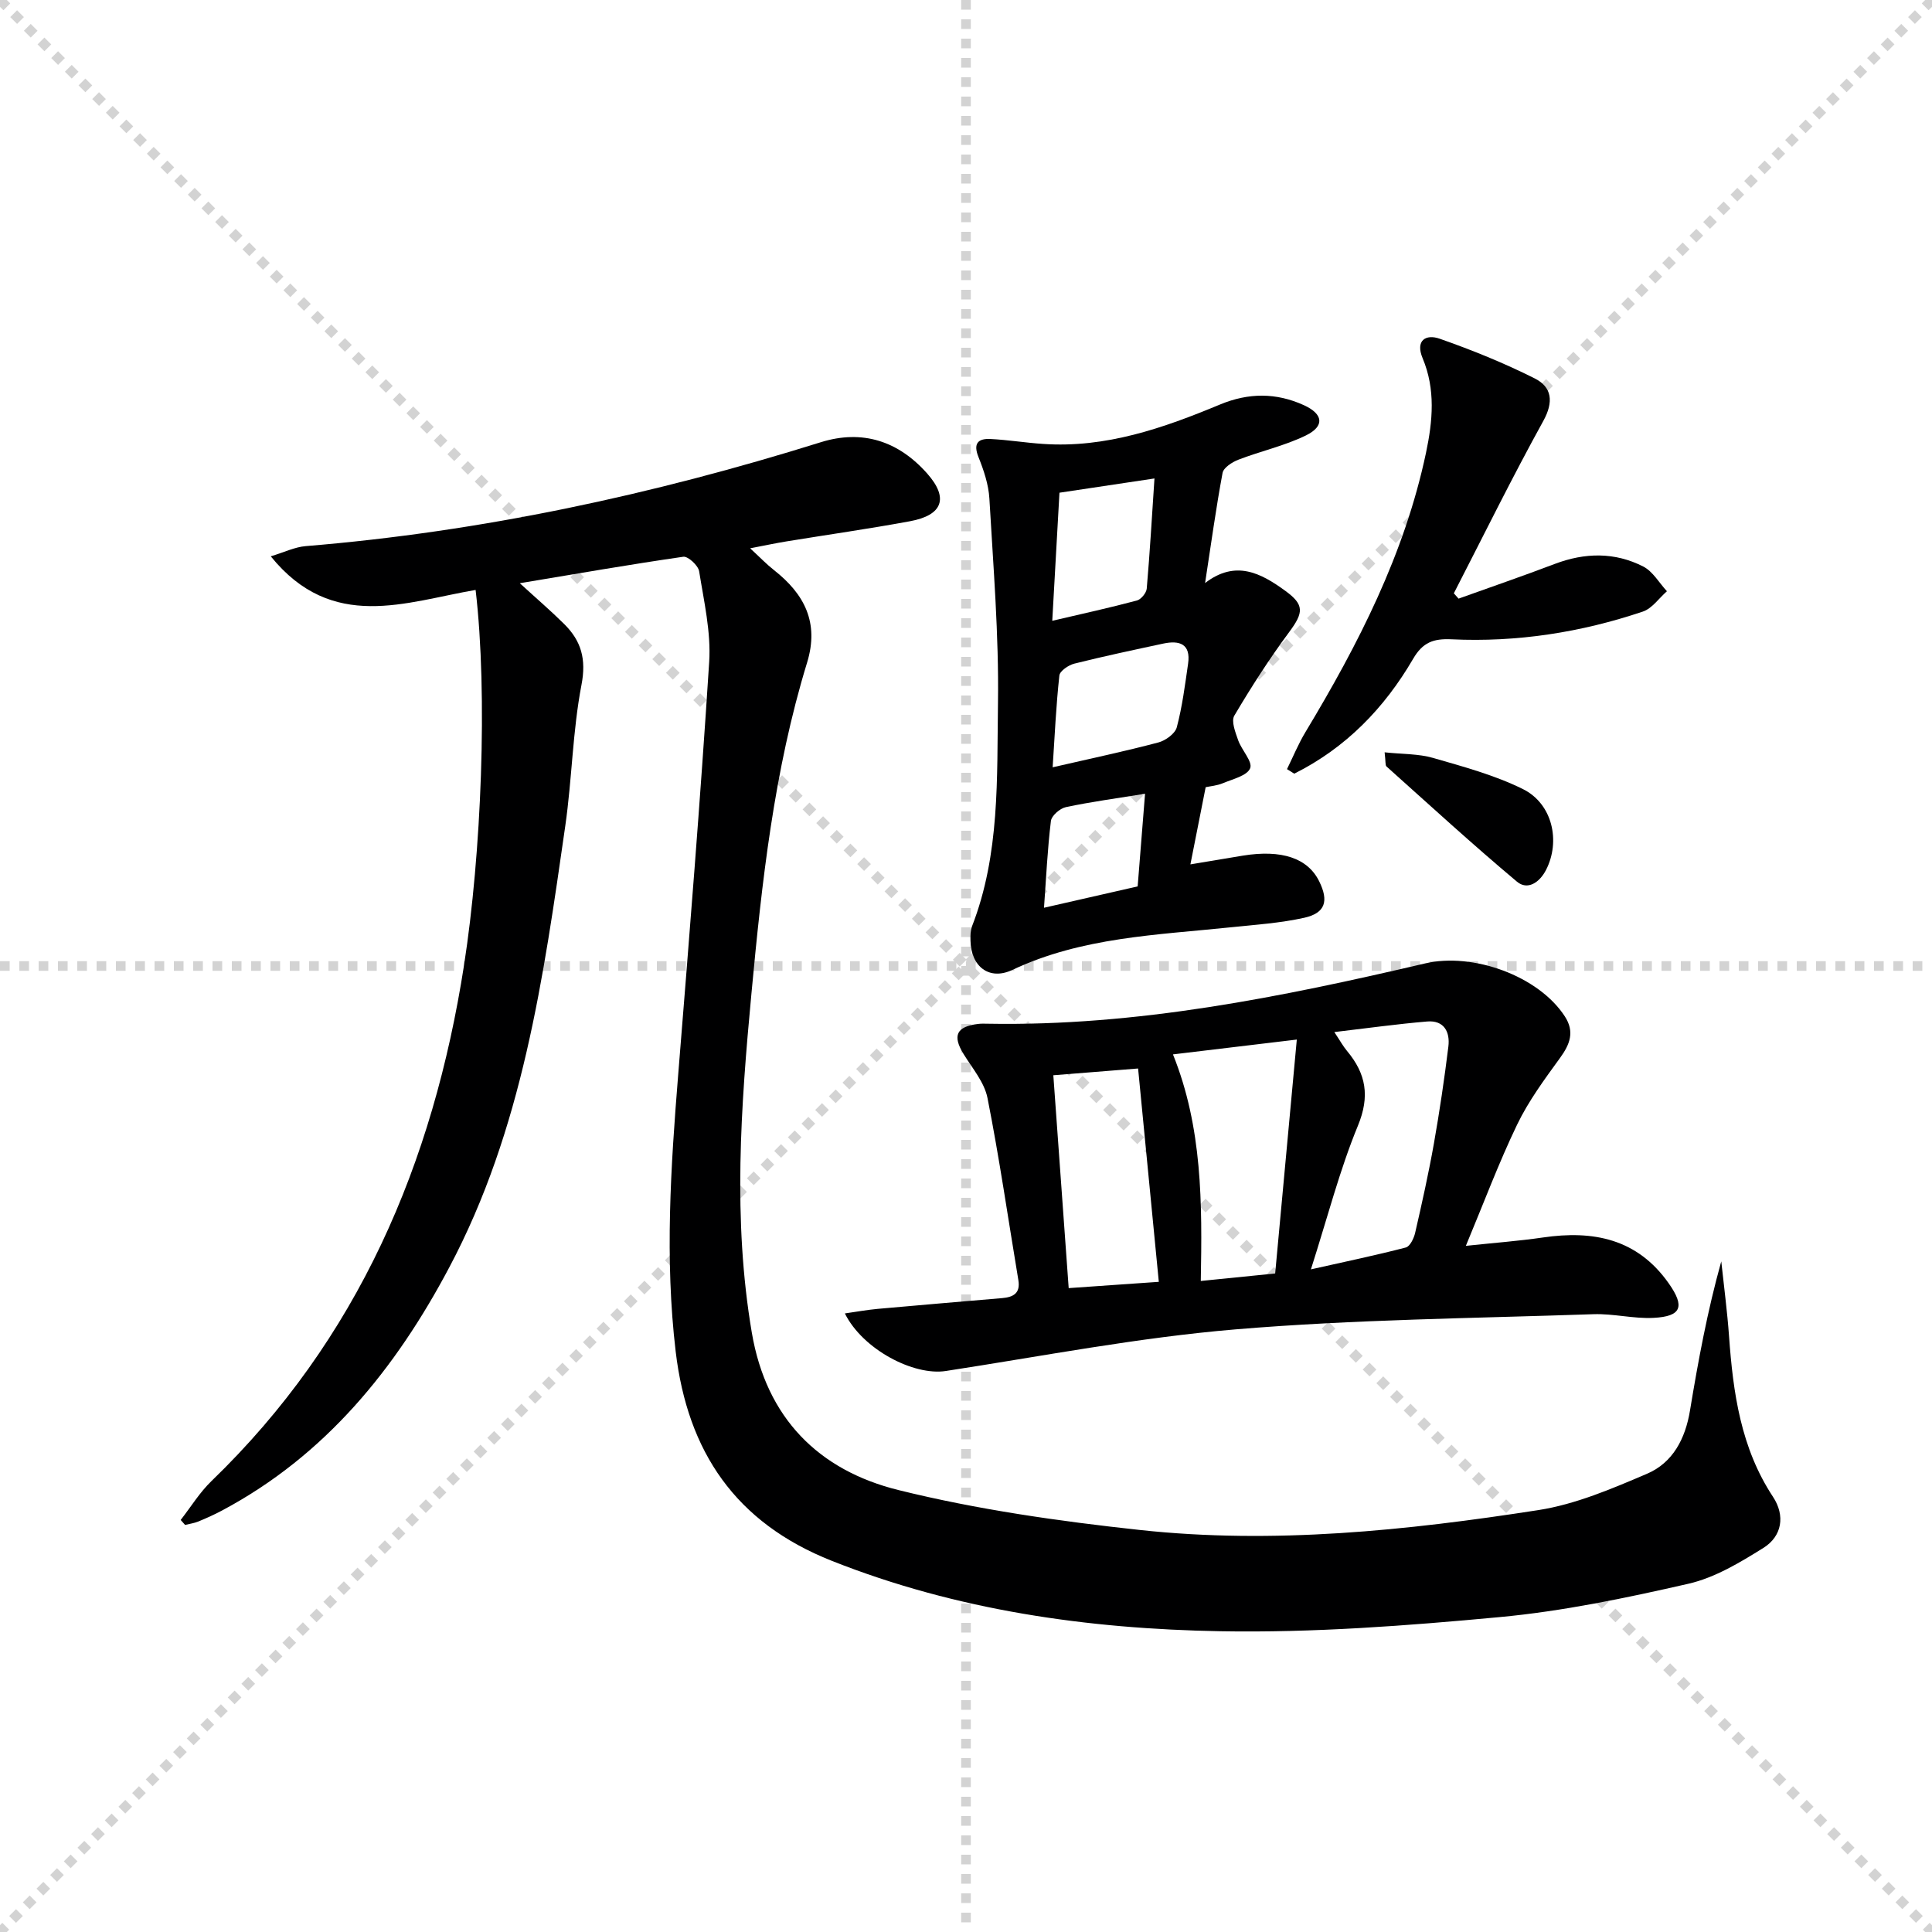
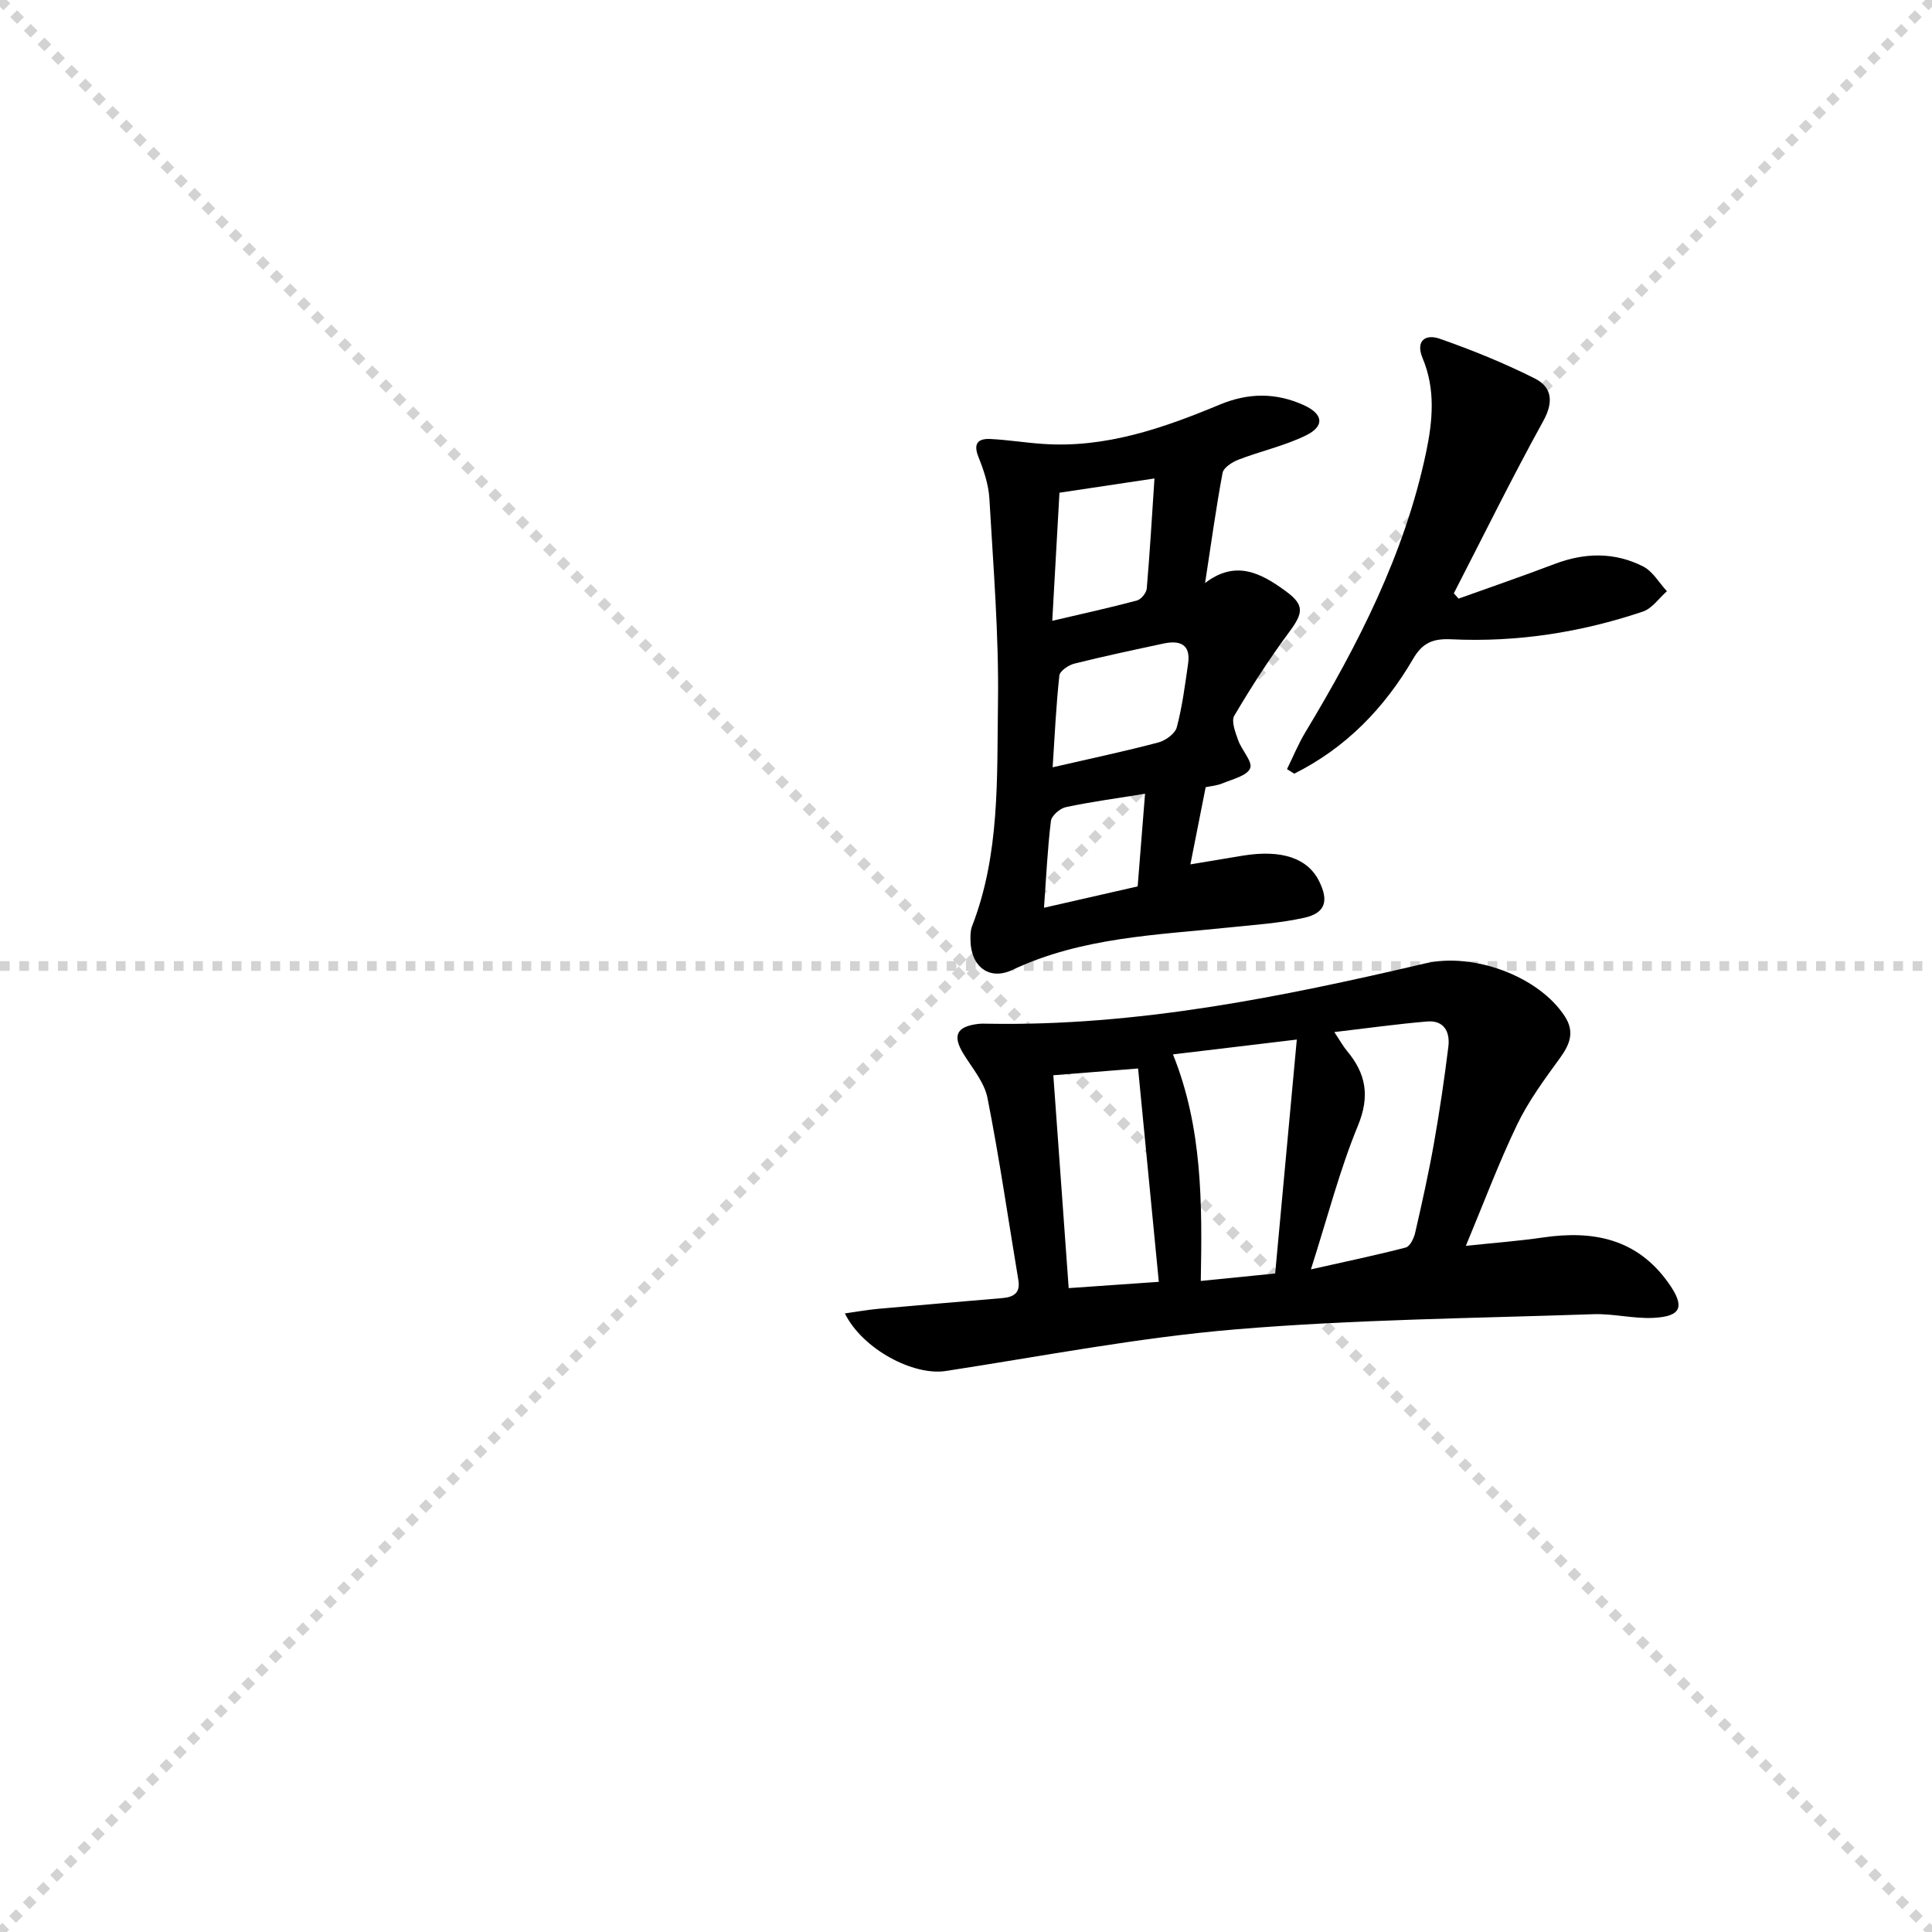
<svg xmlns="http://www.w3.org/2000/svg" enable-background="new 0 0 400 400" viewBox="0 0 400 400">
  <g stroke="lightgray" stroke-dasharray="1,1" stroke-width="1" transform="scale(2, 2)">
    <line x1="0" y1="0" x2="200" y2="200" />
    <line x1="200" y1="0" x2="0" y2="200" />
-     <line x1="100" y1="0" x2="100" y2="200" />
    <line x1="0" y1="100" x2="200" y2="100" />
  </g>
-   <path d="m37.41 314.69c2.1-2.69 3.92-5.68 6.35-8.03 30.37-29.31 45.93-65.78 52.32-106.87 3.57-22.98 4.94-55.96 2.39-77.65-14.43 2.46-29.67 8.79-42.41-6.96 2.82-.85 4.99-1.93 7.23-2.11 36.4-2.99 71.83-10.63 106.64-21.51 8.58-2.68 16.07-.28 22.07 6.52 4.42 5.01 3.23 8.58-3.61 9.84-8.49 1.57-17.04 2.78-25.55 4.17-2.21.36-4.4.83-7.53 1.43 2.07 1.91 3.41 3.32 4.93 4.51 6.32 4.96 9.39 10.89 6.86 19.15-6.85 22.35-9.37 45.46-11.53 68.6-2.19 23.35-3.89 46.69.08 70.1 3.01 17.77 13.89 28.54 30.36 32.62 16.36 4.05 33.24 6.45 50.03 8.27 27.62 2.98 55.15.12 82.46-4.12 7.71-1.2 15.23-4.42 22.49-7.52 5.35-2.28 7.94-7.26 8.9-13.07 1.7-10.29 3.59-20.55 6.48-30.91.55 5.17 1.24 10.33 1.61 15.51.84 11.69 2.42 23.11 9.1 33.24 2.55 3.87 1.9 8.15-1.99 10.58-4.85 3.03-10.06 6.17-15.53 7.42-12.91 2.95-25.99 5.69-39.15 6.91-19.18 1.79-38.51 3.26-57.75 2.92-27.46-.49-54.54-4.31-80.43-14.57-19.92-7.89-29.87-22.55-32.34-43.36-2.27-19.15-1.02-38.19.52-57.28 2.3-28.48 4.6-56.97 6.42-85.49.39-6.19-1.09-12.54-2.08-18.75-.19-1.2-2.31-3.15-3.28-3.01-11.1 1.6-22.15 3.53-33.85 5.48 3.42 3.13 6.41 5.69 9.2 8.46 3.51 3.48 4.6 7.24 3.57 12.58-1.84 9.58-1.96 19.48-3.35 29.17-4.51 31.4-8.86 62.9-24.04 91.47-11.11 20.96-25.61 38.89-47 50.29-1.61.86-3.28 1.61-4.96 2.3-.86.35-1.81.47-2.72.7-.3-.34-.61-.69-.91-1.03z" fill="#000001" />
  <path d="m174.92 271.93c2.41-.34 4.59-.74 6.78-.94 8.59-.78 17.19-1.49 25.79-2.23 2.28-.2 3.81-.98 3.35-3.73-2.1-12.57-3.92-25.2-6.39-37.7-.64-3.24-3.13-6.15-4.95-9.1-2.35-3.81-1.5-5.7 3.03-6.24.66-.08 1.33-.05 2-.04 30.83.55 60.76-5.52 90.55-12.49 9.86-2.31 23.45 2.58 28.9 10.97 2.07 3.18 1.07 5.78-1.01 8.63-3.21 4.42-6.52 8.9-8.87 13.79-3.8 7.89-6.87 16.13-10.61 25.09 5.91-.63 10.96-1 15.95-1.73 10.44-1.53 19.54.25 26.05 9.49 3.38 4.8 2.68 6.86-3.16 7.15-4.11.21-8.28-.9-12.41-.76-24.71.85-49.48 1.08-74.09 3.14-20.1 1.68-40.03 5.55-60.01 8.62-6.67 1.03-17.21-4.47-20.9-11.92zm89.09-8.27c1.5-16.24 2.97-32.07 4.48-48.43-9.43 1.13-17.29 2.07-25.64 3.07 6.1 15.15 6.06 30.81 5.76 46.91 5.19-.52 9.78-.98 15.4-1.55zm7.4-.85c7.29-1.64 13.51-2.93 19.65-4.53.87-.23 1.67-1.9 1.93-3.03 1.41-6.13 2.78-12.28 3.88-18.47 1.18-6.67 2.17-13.38 3-20.1.37-3.02-.89-5.49-4.4-5.19-6.21.52-12.4 1.39-19.21 2.19 1.2 1.8 1.81 2.94 2.63 3.91 3.94 4.72 4.77 9.37 2.25 15.48-3.77 9.14-6.24 18.82-9.73 29.74zm-31.49 2.58c-1.48-15.19-2.88-29.6-4.29-44.17-5.34.43-11.26.9-17.55 1.4 1.07 14.85 2.11 29.33 3.18 44.07 6.74-.47 13.11-.91 18.66-1.3z" fill="#000001" />
  <path d="m249.5 120.71c6.29-4.83 11.51-2.1 16.6 1.61 3.97 2.88 3.82 4.49.82 8.53-4.11 5.54-7.86 11.38-11.37 17.32-.68 1.16.23 3.46.8 5.09.72 2.05 3.04 4.44 2.48 5.8-.63 1.55-3.61 2.24-5.66 3.1-1.2.5-2.58.61-3.55.82-1.05 5.33-2.06 10.44-3.16 15.98 3.48-.58 7.17-1.21 10.86-1.81 8.04-1.3 13.43.51 15.8 5.31 2.02 4.08 1.29 6.57-3.07 7.55-4.99 1.11-10.16 1.45-15.26 1.98-15.32 1.6-30.82 2.04-45.19 8.82-4.79 2.26-8.56-.69-8.67-6.05-.02-.99-.03-2.06.31-2.96 5.82-14.95 5.15-30.73 5.38-46.26.2-14.1-.97-28.23-1.78-42.33-.17-2.91-1.17-5.86-2.26-8.59-1.15-2.86-.04-3.86 2.5-3.73 3.63.18 7.25.78 10.88 1.02 13 .89 24.93-3.29 36.63-8.16 5.92-2.46 11.63-2.47 17.37.14 4.02 1.83 4.34 4.34.42 6.26-4.42 2.16-9.35 3.24-13.97 5.02-1.3.5-3.08 1.64-3.29 2.74-1.36 7.27-2.36 14.62-3.62 22.8zm-31.56 38.15c8.04-1.85 15-3.32 21.88-5.14 1.49-.39 3.47-1.82 3.82-3.14 1.14-4.29 1.7-8.74 2.34-13.16.6-4.13-1.79-4.89-5.15-4.17-6.15 1.32-12.31 2.62-18.41 4.15-1.2.3-2.99 1.52-3.09 2.46-.68 6.21-.96 12.44-1.39 19zm-.08-30.33c6.38-1.49 11.98-2.72 17.52-4.2.86-.23 1.96-1.56 2.04-2.46.65-7.5 1.08-15.01 1.6-22.81-7.07 1.06-13.23 1.98-19.67 2.95-.49 8.61-.96 17.13-1.49 26.52zm19.21 35.81c-6 .97-11.24 1.67-16.4 2.77-1.22.26-2.96 1.77-3.09 2.87-.71 5.82-.98 11.7-1.43 17.96 6.96-1.58 13.16-3 19.39-4.42.52-6.43 1-12.48 1.53-19.18z" fill="#000001" />
  <path d="m266.46 159.24c1.26-2.56 2.35-5.23 3.82-7.67 10.93-18.15 20.53-36.87 24.96-57.83 1.39-6.58 2-13.13-.7-19.57-1.55-3.71.67-5.05 3.54-4.04 6.7 2.35 13.33 5.03 19.67 8.22 3.56 1.79 3.97 4.83 1.76 8.83-6.47 11.72-12.38 23.75-18.51 35.66.33.37.65.73.98 1.1 6.65-2.39 13.33-4.68 19.93-7.19 6.23-2.36 12.42-2.47 18.32.55 1.98 1.02 3.28 3.37 4.89 5.11-1.65 1.44-3.06 3.56-4.98 4.21-12.83 4.32-26.08 6.38-39.61 5.74-3.75-.18-5.97.63-7.95 4.03-5.95 10.22-13.95 18.46-24.62 23.79-.5-.32-1-.63-1.5-.94z" fill="#000001" />
-   <path d="m286.67 155.76c3.74.4 7.03.29 10.03 1.16 6.3 1.82 12.76 3.56 18.6 6.45 6.14 3.04 7.84 10.82 4.78 16.76-1.35 2.61-3.83 4.24-6.01 2.41-9.2-7.71-18.06-15.84-27.01-23.85-.28-.25-.15-.94-.39-2.93z" fill="#000001" />
</svg>